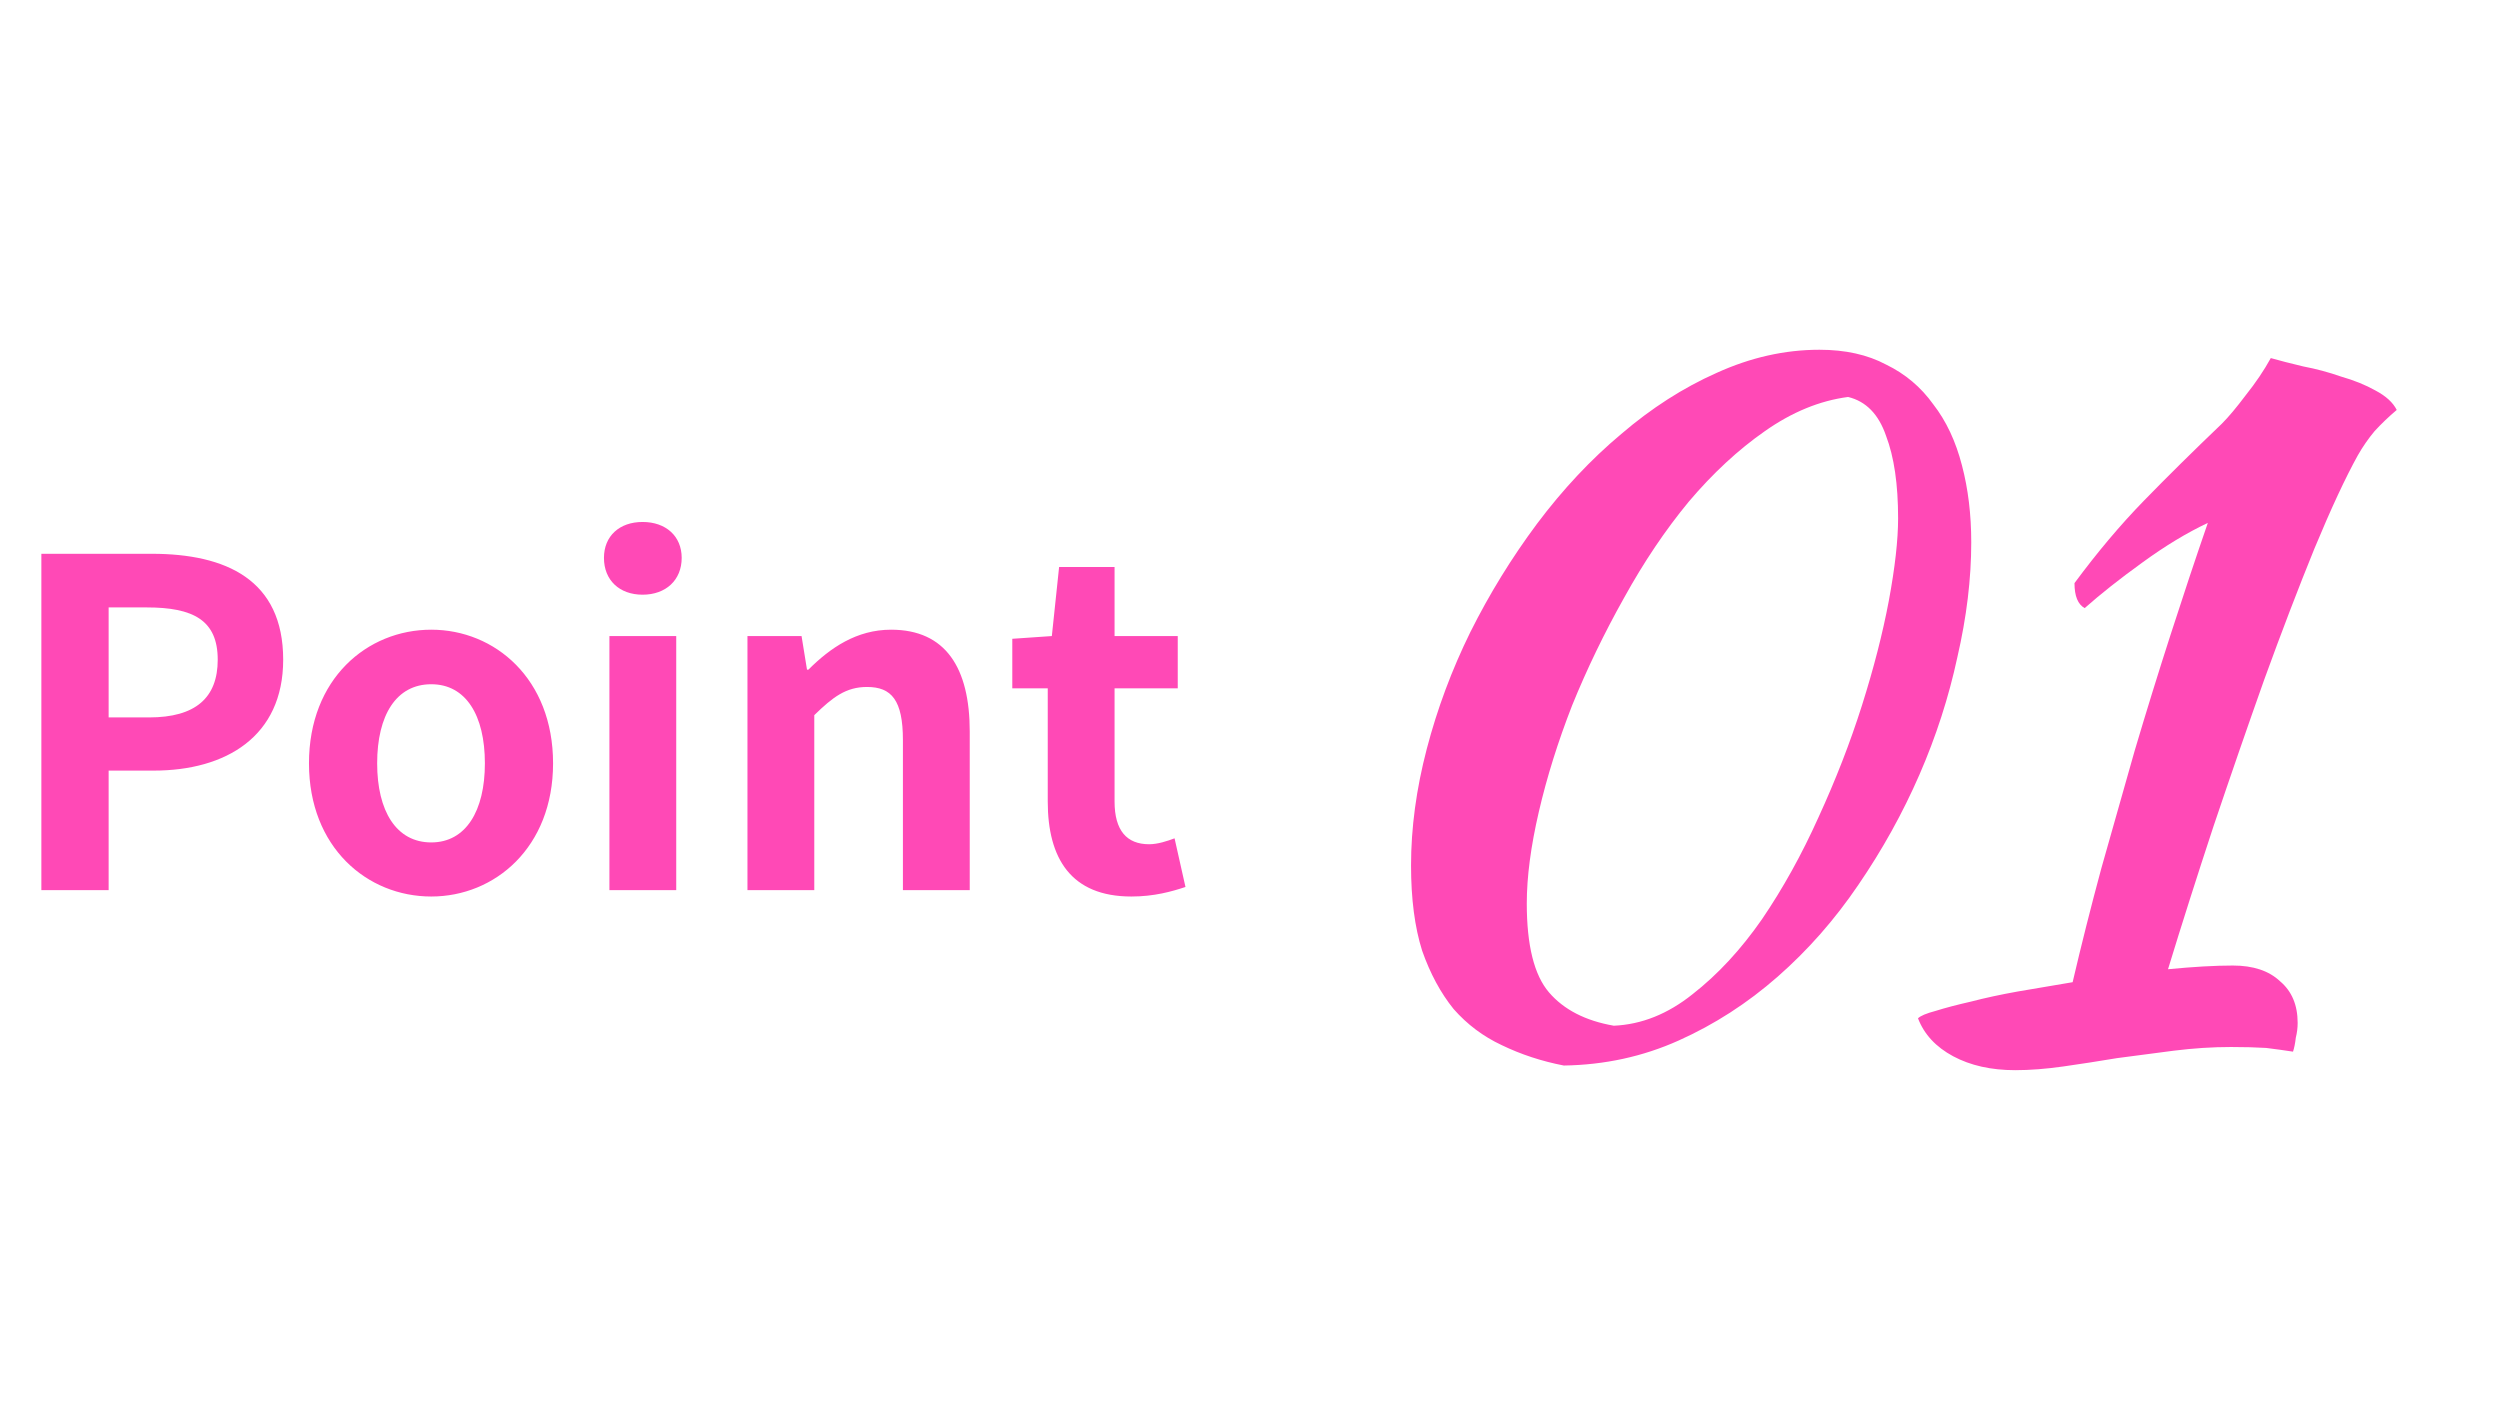
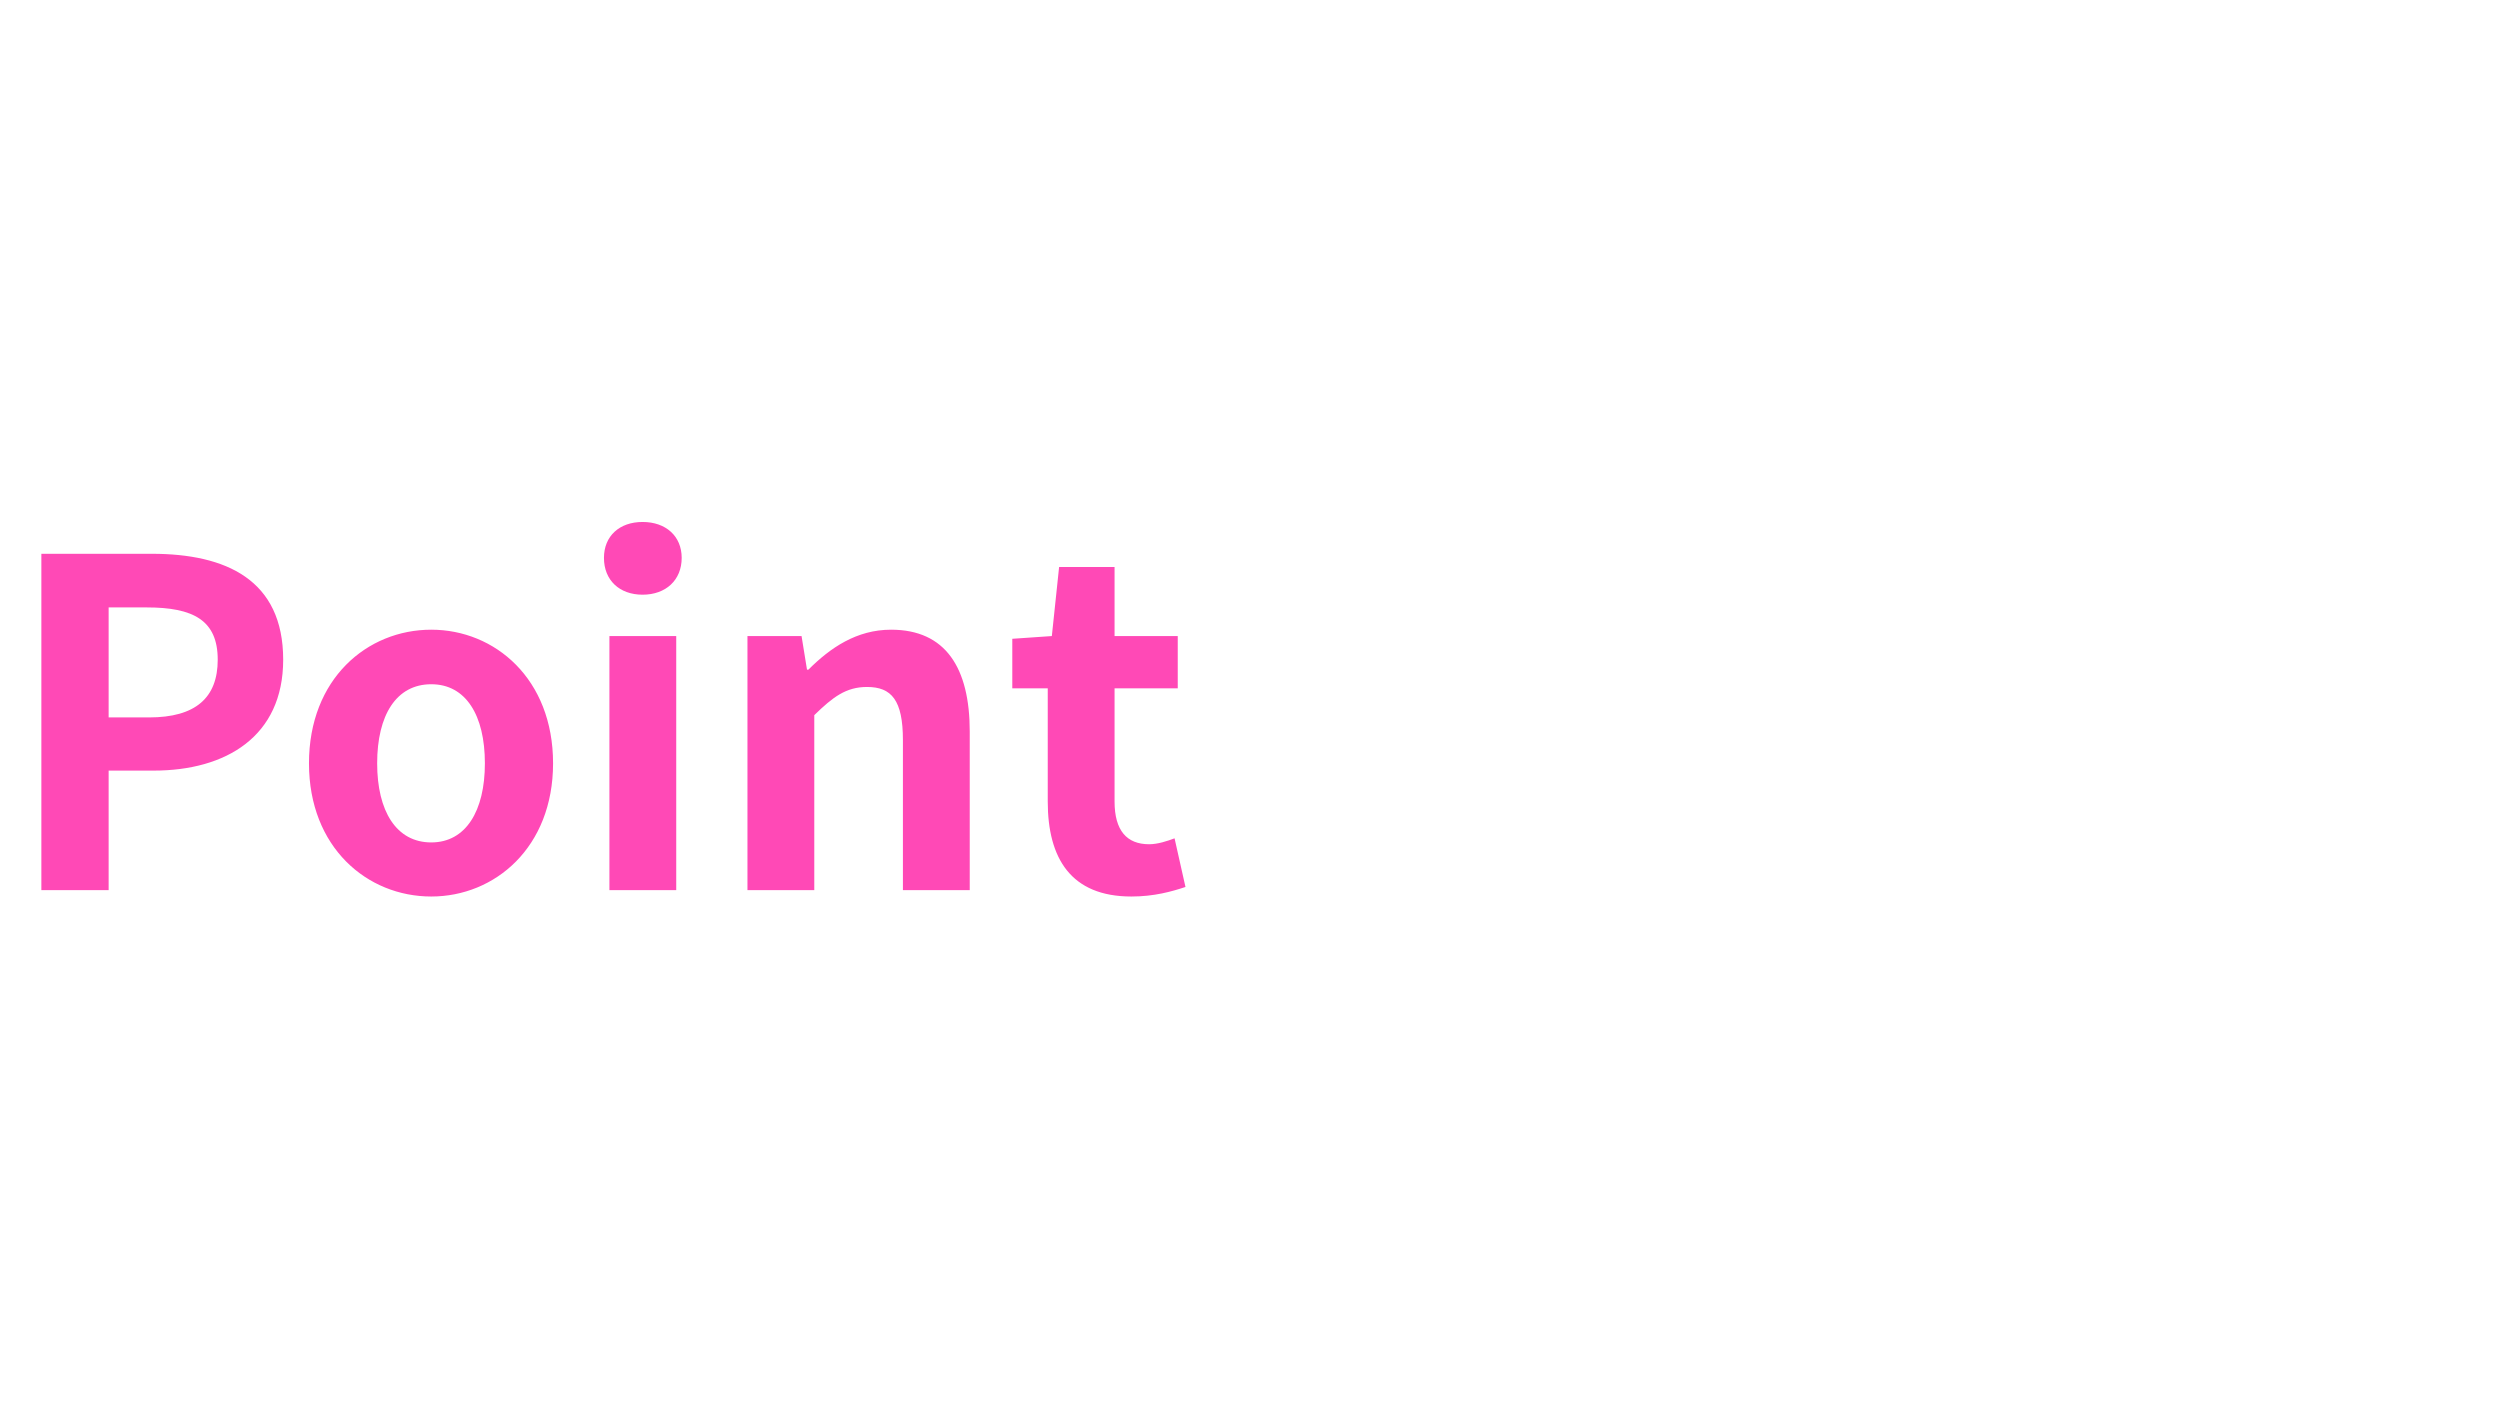
<svg xmlns="http://www.w3.org/2000/svg" width="132" height="74" viewBox="0 0 132 74" fill="none">
  <path d="M2.184 47V29.24H8.016C11.928 29.24 14.952 30.608 14.952 34.832C14.952 38.888 11.928 40.688 8.112 40.688H5.736V47H2.184ZM5.736 37.88H7.872C10.32 37.88 11.496 36.848 11.496 34.832C11.496 32.744 10.2 32.072 7.752 32.072H5.736V37.88ZM22.77 47.336C19.386 47.336 16.314 44.744 16.314 40.304C16.314 35.84 19.386 33.248 22.77 33.248C26.13 33.248 29.202 35.84 29.202 40.304C29.202 44.744 26.13 47.336 22.77 47.336ZM22.77 44.48C24.594 44.48 25.602 42.824 25.602 40.304C25.602 37.76 24.594 36.128 22.77 36.128C20.922 36.128 19.914 37.76 19.914 40.304C19.914 42.824 20.922 44.48 22.77 44.48ZM32.177 47V33.584H35.705V47H32.177ZM33.929 31.4C32.705 31.4 31.889 30.632 31.889 29.456C31.889 28.304 32.705 27.56 33.929 27.56C35.153 27.56 35.993 28.304 35.993 29.456C35.993 30.632 35.153 31.4 33.929 31.4ZM39.466 47V33.584H42.322L42.61 35.36H42.682C43.834 34.208 45.226 33.248 47.05 33.248C49.93 33.248 51.202 35.264 51.202 38.624V47H47.674V39.08C47.674 36.968 47.074 36.272 45.778 36.272C44.674 36.272 43.978 36.8 42.994 37.76V47H39.466ZM59.737 47.336C56.545 47.336 55.321 45.32 55.321 42.32V36.344H53.449V33.728L55.537 33.584L55.921 29.936H58.849V33.584H62.185V36.344H58.849V42.32C58.849 43.856 59.497 44.576 60.673 44.576C61.129 44.576 61.633 44.408 62.017 44.264L62.593 46.832C61.873 47.072 60.937 47.336 59.737 47.336Z" fill="#FF49B6" />
-   <path d="M82.57 56.26C81.396 56.032 80.304 55.673 79.294 55.184C78.316 54.728 77.469 54.093 76.752 53.278C76.067 52.43 75.513 51.404 75.089 50.197C74.698 48.959 74.503 47.46 74.503 45.7C74.503 43.711 74.78 41.658 75.334 39.539C75.888 37.42 76.654 35.367 77.632 33.379C78.642 31.358 79.816 29.451 81.152 27.658C82.521 25.833 84.004 24.252 85.601 22.916C87.198 21.547 88.877 20.471 90.637 19.689C92.43 18.874 94.239 18.467 96.064 18.467C97.433 18.467 98.606 18.727 99.584 19.249C100.595 19.738 101.426 20.439 102.078 21.351C102.762 22.231 103.267 23.307 103.593 24.578C103.919 25.817 104.082 27.169 104.082 28.636C104.082 30.559 103.838 32.58 103.349 34.699C102.892 36.818 102.224 38.887 101.344 40.908C100.464 42.929 99.388 44.868 98.117 46.726C96.879 48.551 95.461 50.165 93.864 51.566C92.267 52.968 90.523 54.093 88.632 54.94C86.742 55.788 84.721 56.227 82.57 56.26ZM80.614 47.704C80.614 49.92 81.005 51.485 81.787 52.398C82.57 53.31 83.711 53.897 85.21 54.158C86.677 54.093 88.062 53.538 89.366 52.495C90.702 51.452 91.924 50.132 93.033 48.535C94.141 46.906 95.135 45.113 96.015 43.157C96.928 41.169 97.694 39.197 98.313 37.241C98.932 35.285 99.405 33.444 99.731 31.716C100.057 29.956 100.22 28.506 100.22 27.365C100.22 25.572 100.008 24.122 99.584 23.014C99.193 21.873 98.525 21.188 97.579 20.96C96.08 21.156 94.613 21.759 93.179 22.769C91.778 23.747 90.441 24.986 89.17 26.485C87.931 27.984 86.791 29.679 85.748 31.57C84.705 33.428 83.792 35.318 83.01 37.241C82.26 39.164 81.673 41.038 81.25 42.864C80.826 44.689 80.614 46.303 80.614 47.704ZM117.893 50.98C118.969 50.98 119.8 51.257 120.387 51.811C121.006 52.333 121.316 53.066 121.316 54.011C121.316 54.272 121.283 54.533 121.218 54.793C121.185 55.087 121.136 55.331 121.071 55.527C120.648 55.462 120.175 55.396 119.653 55.331C119.132 55.299 118.513 55.282 117.796 55.282C116.818 55.282 115.807 55.347 114.764 55.478C113.754 55.608 112.76 55.739 111.782 55.869C110.804 56.032 109.859 56.179 108.946 56.309C108.033 56.439 107.186 56.505 106.404 56.505C105.133 56.505 104.041 56.26 103.128 55.771C102.215 55.282 101.596 54.614 101.27 53.767C101.4 53.636 101.71 53.506 102.199 53.376C102.721 53.212 103.34 53.05 104.057 52.887C104.807 52.691 105.638 52.512 106.55 52.349C107.496 52.186 108.457 52.023 109.435 51.86C109.891 49.904 110.397 47.9 110.951 45.846C111.537 43.76 112.124 41.69 112.711 39.637C113.33 37.551 113.966 35.497 114.618 33.477C115.269 31.456 115.921 29.5 116.573 27.61C115.465 28.131 114.308 28.832 113.102 29.712C111.928 30.559 110.918 31.358 110.071 32.108C109.712 31.912 109.533 31.472 109.533 30.788C110.739 29.158 111.961 27.707 113.2 26.436C114.438 25.165 115.807 23.812 117.307 22.378C117.665 22.02 118.089 21.514 118.578 20.863C119.099 20.211 119.539 19.559 119.898 18.907C120.354 19.037 120.925 19.184 121.609 19.347C122.294 19.477 122.962 19.657 123.614 19.885C124.298 20.08 124.901 20.325 125.423 20.618C125.977 20.911 126.352 21.254 126.547 21.645C126.123 22.003 125.732 22.378 125.374 22.769C125.048 23.16 124.754 23.584 124.494 24.04C123.842 25.214 123.076 26.86 122.196 28.979C121.348 31.064 120.468 33.362 119.556 35.872C118.676 38.349 117.779 40.941 116.867 43.646C115.987 46.319 115.188 48.829 114.471 51.175C115.155 51.11 115.775 51.061 116.329 51.029C116.915 50.996 117.437 50.98 117.893 50.98Z" fill="#FF49B6" />
</svg>